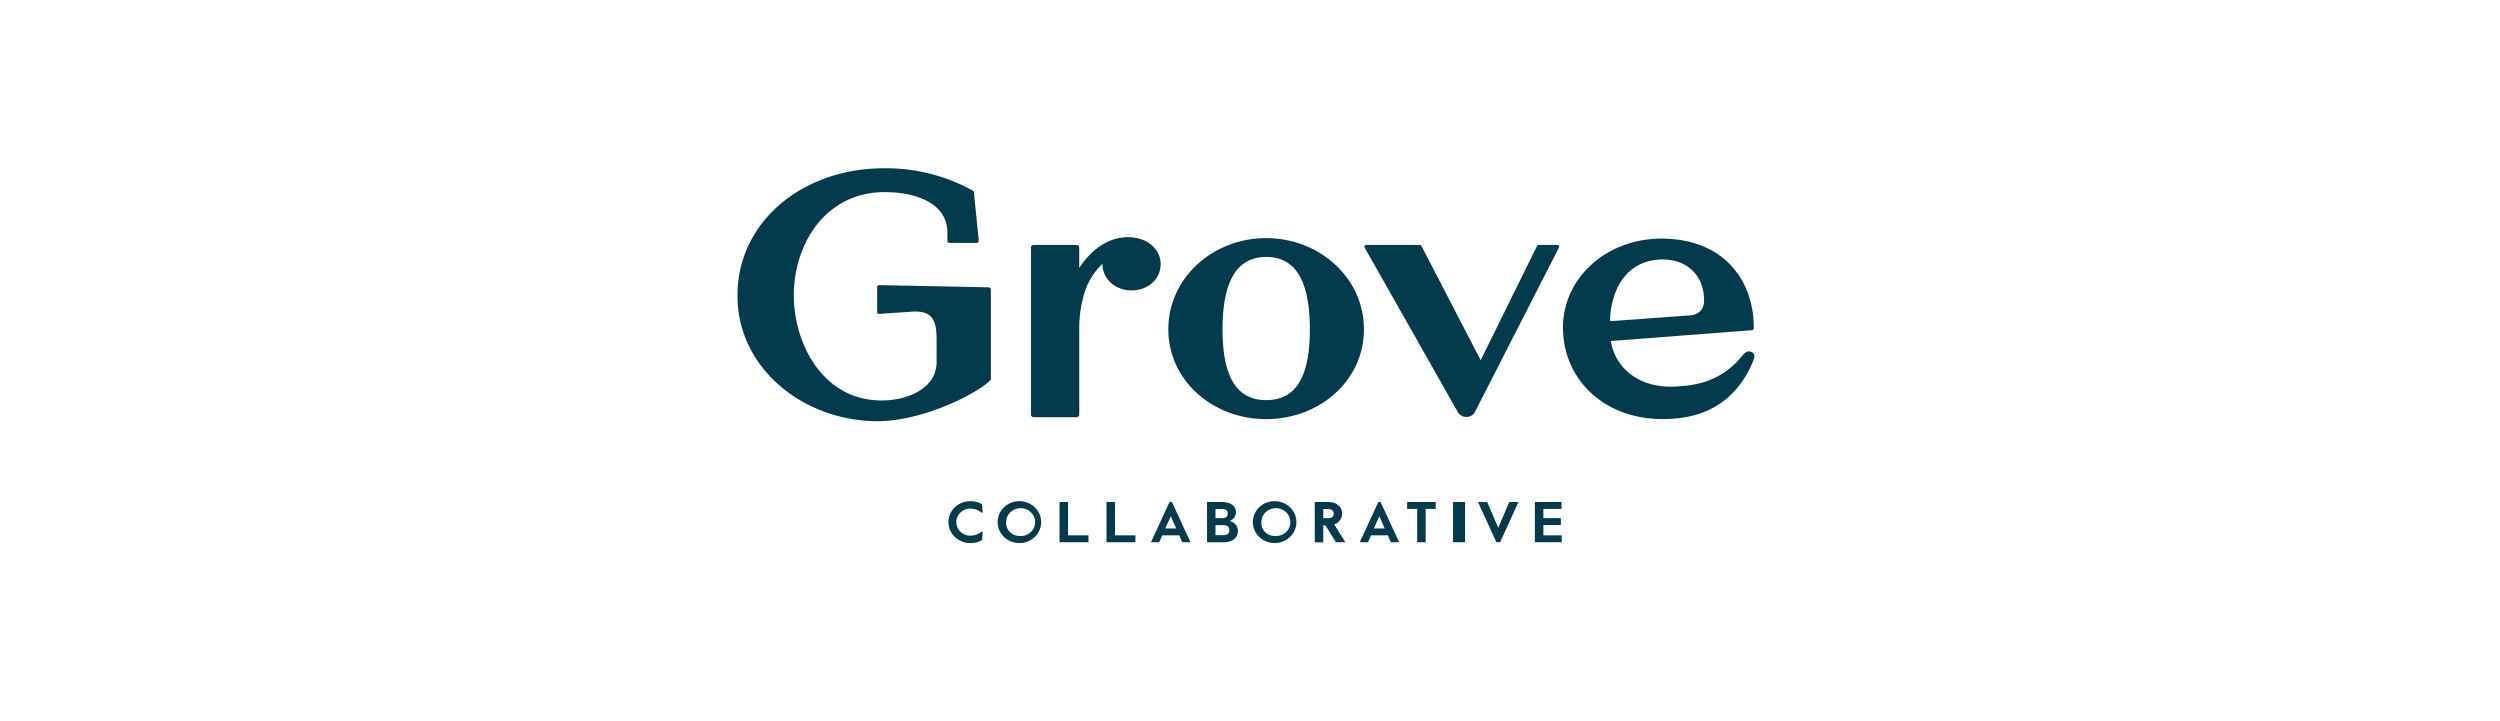
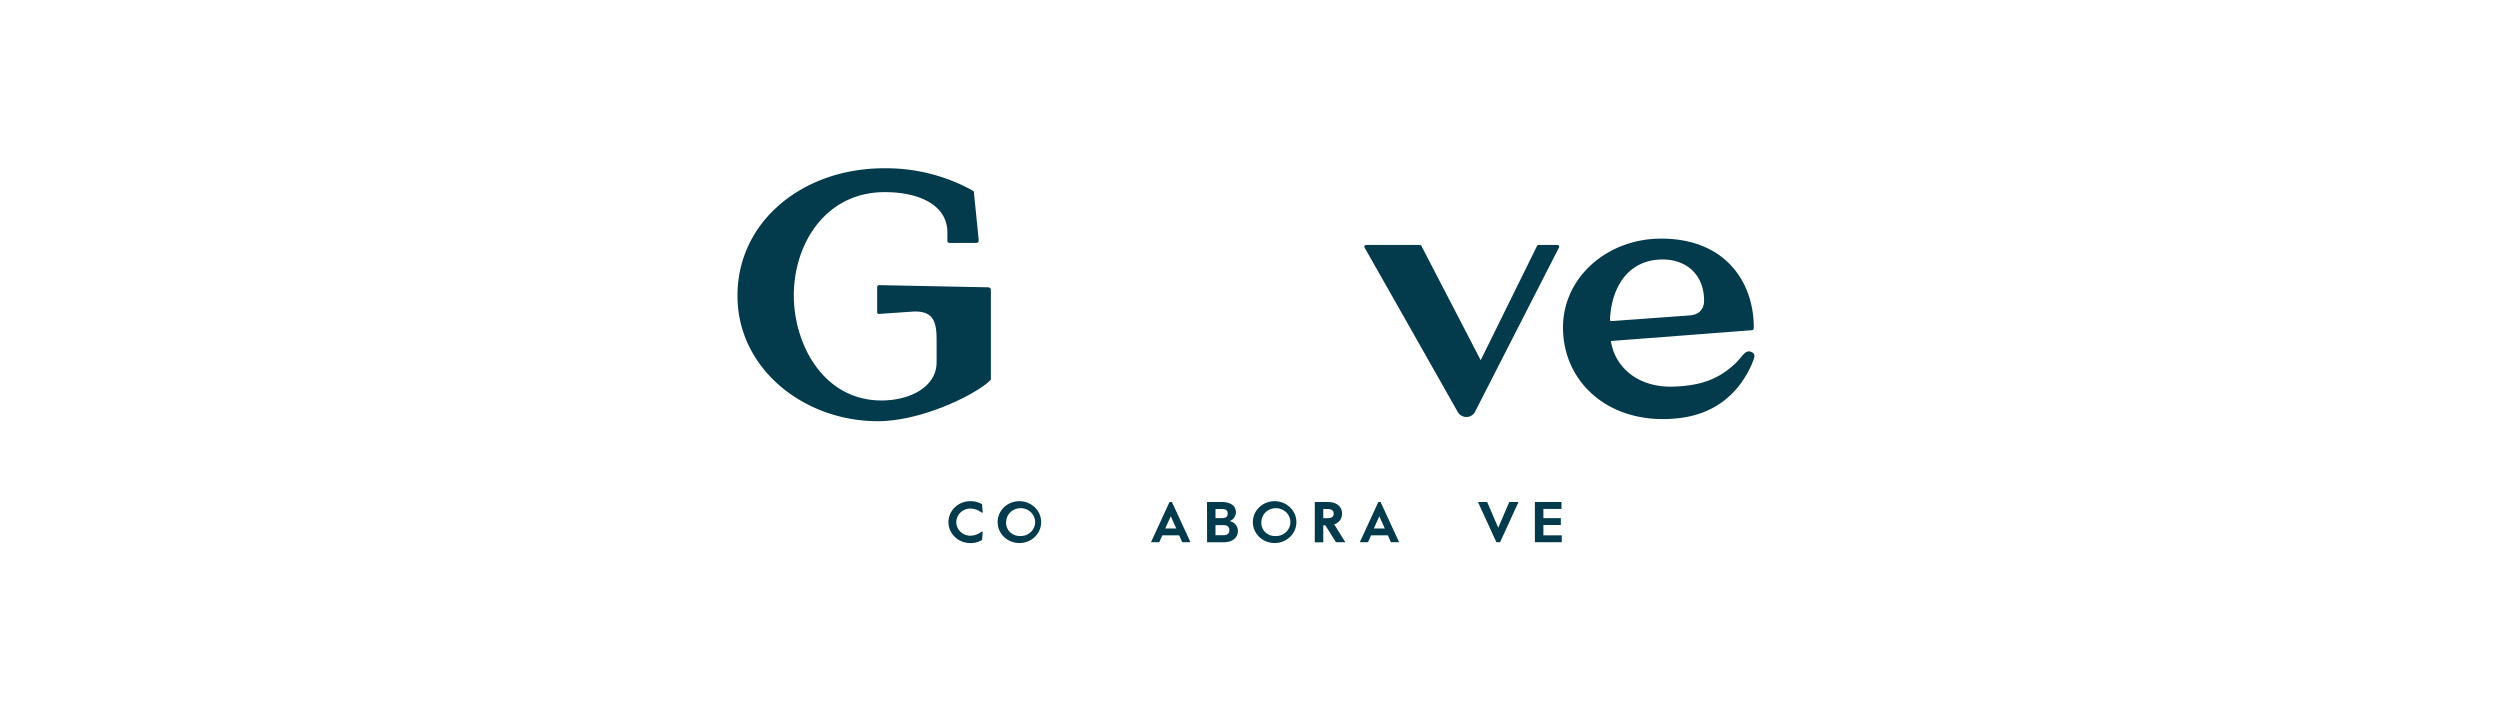
<svg xmlns="http://www.w3.org/2000/svg" width="208" height="60" viewBox="0 0 208 60">
  <g id="Artboard" fill="none" fill-rule="evenodd" stroke="none" stroke-width="1">
    <g id="Logos/Customers/05" fill="#033B4C" fill-rule="nonzero" transform="translate(61.36 14)">
      <g id="Grove_Collaborative_Logo">
        <path id="Path" d="m20.403 30.233-.055.695a1.815 1.815 0 0 1-.986.254 1.825 1.825 0 0 1-1.568-.87 1.683 1.683 0 0 1 0-1.741c.323-.539.921-.87 1.568-.87.348-.013.691.076.986.253l.055.693h-.094a1.535 1.535 0 0 0-.93-.335c-.648 0-1.174.506-1.174 1.129 0 .624.526 1.129 1.174 1.129.34-.008.669-.126.93-.337h.094Z" />
        <path id="Shape" d="M23.498 27.7c.994.024 1.782.813 1.766 1.769-.016.955-.83 1.72-1.825 1.712-.994-.007-1.795-.784-1.796-1.74-.003-.47.193-.92.543-1.25a1.84 1.84 0 0 1 1.312-.49m0 2.897c.493.024.95-.244 1.156-.675.205-.431.117-.94-.224-1.283a1.24 1.24 0 0 0-1.321-.276 1.16 1.16 0 0 0-.758 1.077c-.02.303.092.6.31.82.218.218.522.34.837.333" />
-         <path id="Path" d="M26.793 27.767h.708v2.772h1.7v.574h-2.408zM30.7 27.767h.708v2.772h1.7v.574H30.7z" />
        <path id="Shape" d="m36.146 27.767 1.542 3.346h-.691l-.247-.574h-1.403l-.26.574h-.685l1.542-3.346h.202Zm-.557 2.2h.915l-.454-1.015-.461 1.016ZM39.064 27.767h1.233c.765 0 1.172.344 1.172.856a.787.787 0 0 1-.526.73c.401.08.69.42.69.814 0 .621-.527.948-1.153.948h-1.411l-.005-3.348Zm.705 1.34h.523c.417 0 .493-.173.493-.38 0-.206-.078-.377-.493-.377h-.523v.757Zm0 1.423h.642c.372 0 .513-.166.513-.42s-.141-.42-.513-.42h-.642v.84ZM44.734 27.7c.994.024 1.782.813 1.766 1.769-.016.955-.83 1.72-1.825 1.712-.994-.007-1.795-.784-1.796-1.74-.003-.47.193-.921.543-1.25.35-.328.823-.506 1.312-.49m0 2.897c.493.024.95-.244 1.156-.675.205-.431.117-.94-.223-1.283a1.24 1.24 0 0 0-1.322-.276 1.16 1.16 0 0 0-.758 1.077c-.022.304.09.602.308.822.218.22.523.342.84.335M48.905 29.7h-.168v1.423h-.708v-3.356h1.1c.676 0 1.17.353 1.17.965a.904.904 0 0 1-.656.89l.93 1.491h-.782l-.886-1.413Zm-.168-.584h.346c.342 0 .52-.126.52-.384 0-.259-.178-.382-.52-.382h-.346v.766ZM53.505 27.767l1.542 3.346h-.689l-.246-.574h-1.404l-.246.574h-.686l1.542-3.346h.187Zm-.557 2.2h.905l-.454-1.015-.451 1.016Z" />
-         <path id="Path" d="M55.715 27.767h2.378v.574h-.837v2.772h-.705v-2.772h-.836z" />
-         <path id="Rectangle" d="M59.533 27.767h1v3.346h-1z" />
        <path id="Path" d="m63.139 31.113-1.532-3.346h.765l.92 2.141.92-2.141h.765l-1.53 3.346zM66.343 27.767h2.212v.574h-1.504v.766h1.45v.571h-1.45v.861h1.527v.574h-2.235zM21.08 12.268v-2.15a.218.218 0 0 0-.219-.214l-9.022-.18a.254.254 0 0 0-.175.042c-.032.031-.044.071-.044.166v2.004c0 .08 0 .11.051.152.052.043.104.029.173.024l2.597-.176c1.959-.168 2.124.949 2.124 2.42v1.77c0 2.135-2.316 3.193-4.58 3.193-4.854 0-7.299-4.689-7.299-8.744 0-4.314 2.66-8.59 7.565-8.59 2.8 0 5.21 1.036 5.21 3.356v.635c0 .124 0 .238.273.238h2.087c.147 0 .246-.038.246-.214 0-.088-.39-3.901-.39-3.901v-.114c0-.033-.02-.064-.088-.11l-.124-.077A14.917 14.917 0 0 0 12.202 0C5.024 0-.555 4.945.044 11.543c.494 5.39 5.562 9.424 11.477 9.5 3.532.045 7.683-1.94 9.14-3.083.149-.115.29-.24.42-.375v-5.317ZM52.306 6.38a.155.155 0 0 0-.131.07.142.142 0 0 0-.004.145c.986 1.725 7.53 13.281 7.75 13.675a.818.818 0 0 0 .766.422.81.81 0 0 0 .713-.503c.44-.865 6.097-11.936 6.95-13.6a.14.14 0 0 0-.007-.142.152.152 0 0 0-.13-.067h-1.554a.154.154 0 0 0-.138.083l-4.687 9.505-4.933-9.508a.156.156 0 0 0-.138-.08h-4.457Z" />
-         <path id="Shape" d="M35.843 13.4c0-4.27 3.7-7.59 8.139-7.59 4.44 0 8.14 3.32 8.14 7.59 0 4.268-3.7 7.472-8.14 7.472s-8.14-3.215-8.14-7.472m11.78 0c0-3.451-.868-6.024-3.633-6.024S40.354 9.96 40.354 13.4c0 3.438.868 5.89 3.635 5.89 2.768 0 3.633-2.437 3.633-5.89" />
-         <path id="Path" d="M32.498 5.732c-1.818 0-3.206 1.248-4.065 2.56V6.59a.207.207 0 0 0-.065-.15.224.224 0 0 0-.157-.061h-3.569a.224.224 0 0 0-.156.06.207.207 0 0 0-.066.15v13.905c.002.121.104.219.23.219h3.554a.225.225 0 0 0 .23-.219v-7.114a9.932 9.932 0 0 1 .493-3.195 5.661 5.661 0 0 1 1.435-2.236c0 1.235 1.039 2.212 2.422 2.212 1.384 0 2.422-.948 2.422-2.184 0-1.236-1.102-2.243-2.713-2.243" />
        <path id="Shape" d="M84.353 15.283c-.289-.138-.518.042-.688.237-.099.109-.493.586-.617.692-1.383 1.314-2.841 1.87-5.16 1.954-2.86.107-4.876-1.524-5.221-3.794l11.518-.882c.066-.003.13-.008.195-.017.111-.012.175-.057.175-.22v-.174c-.069-3.761-2.49-7.226-7.698-7.226-4.498 0-8.176 3.223-8.176 7.392 0 4.314 3.396 7.623 8.302 7.623 2.812 0 4.955-.92 6.467-2.934.459-.622.826-1.3 1.093-2.018.03-.112.202-.456-.183-.638M72.595 12.63a.755.755 0 0 1 0-.128c.166-2.905 1.73-4.914 4.371-4.914 2.045 0 3.453 1.323 3.453 3.422 0 .577-.284 1.186-1.26 1.238l-6.351.46a.541.541 0 0 1-.109 0c-.081 0-.106-.033-.111-.08" />
      </g>
    </g>
  </g>
</svg>